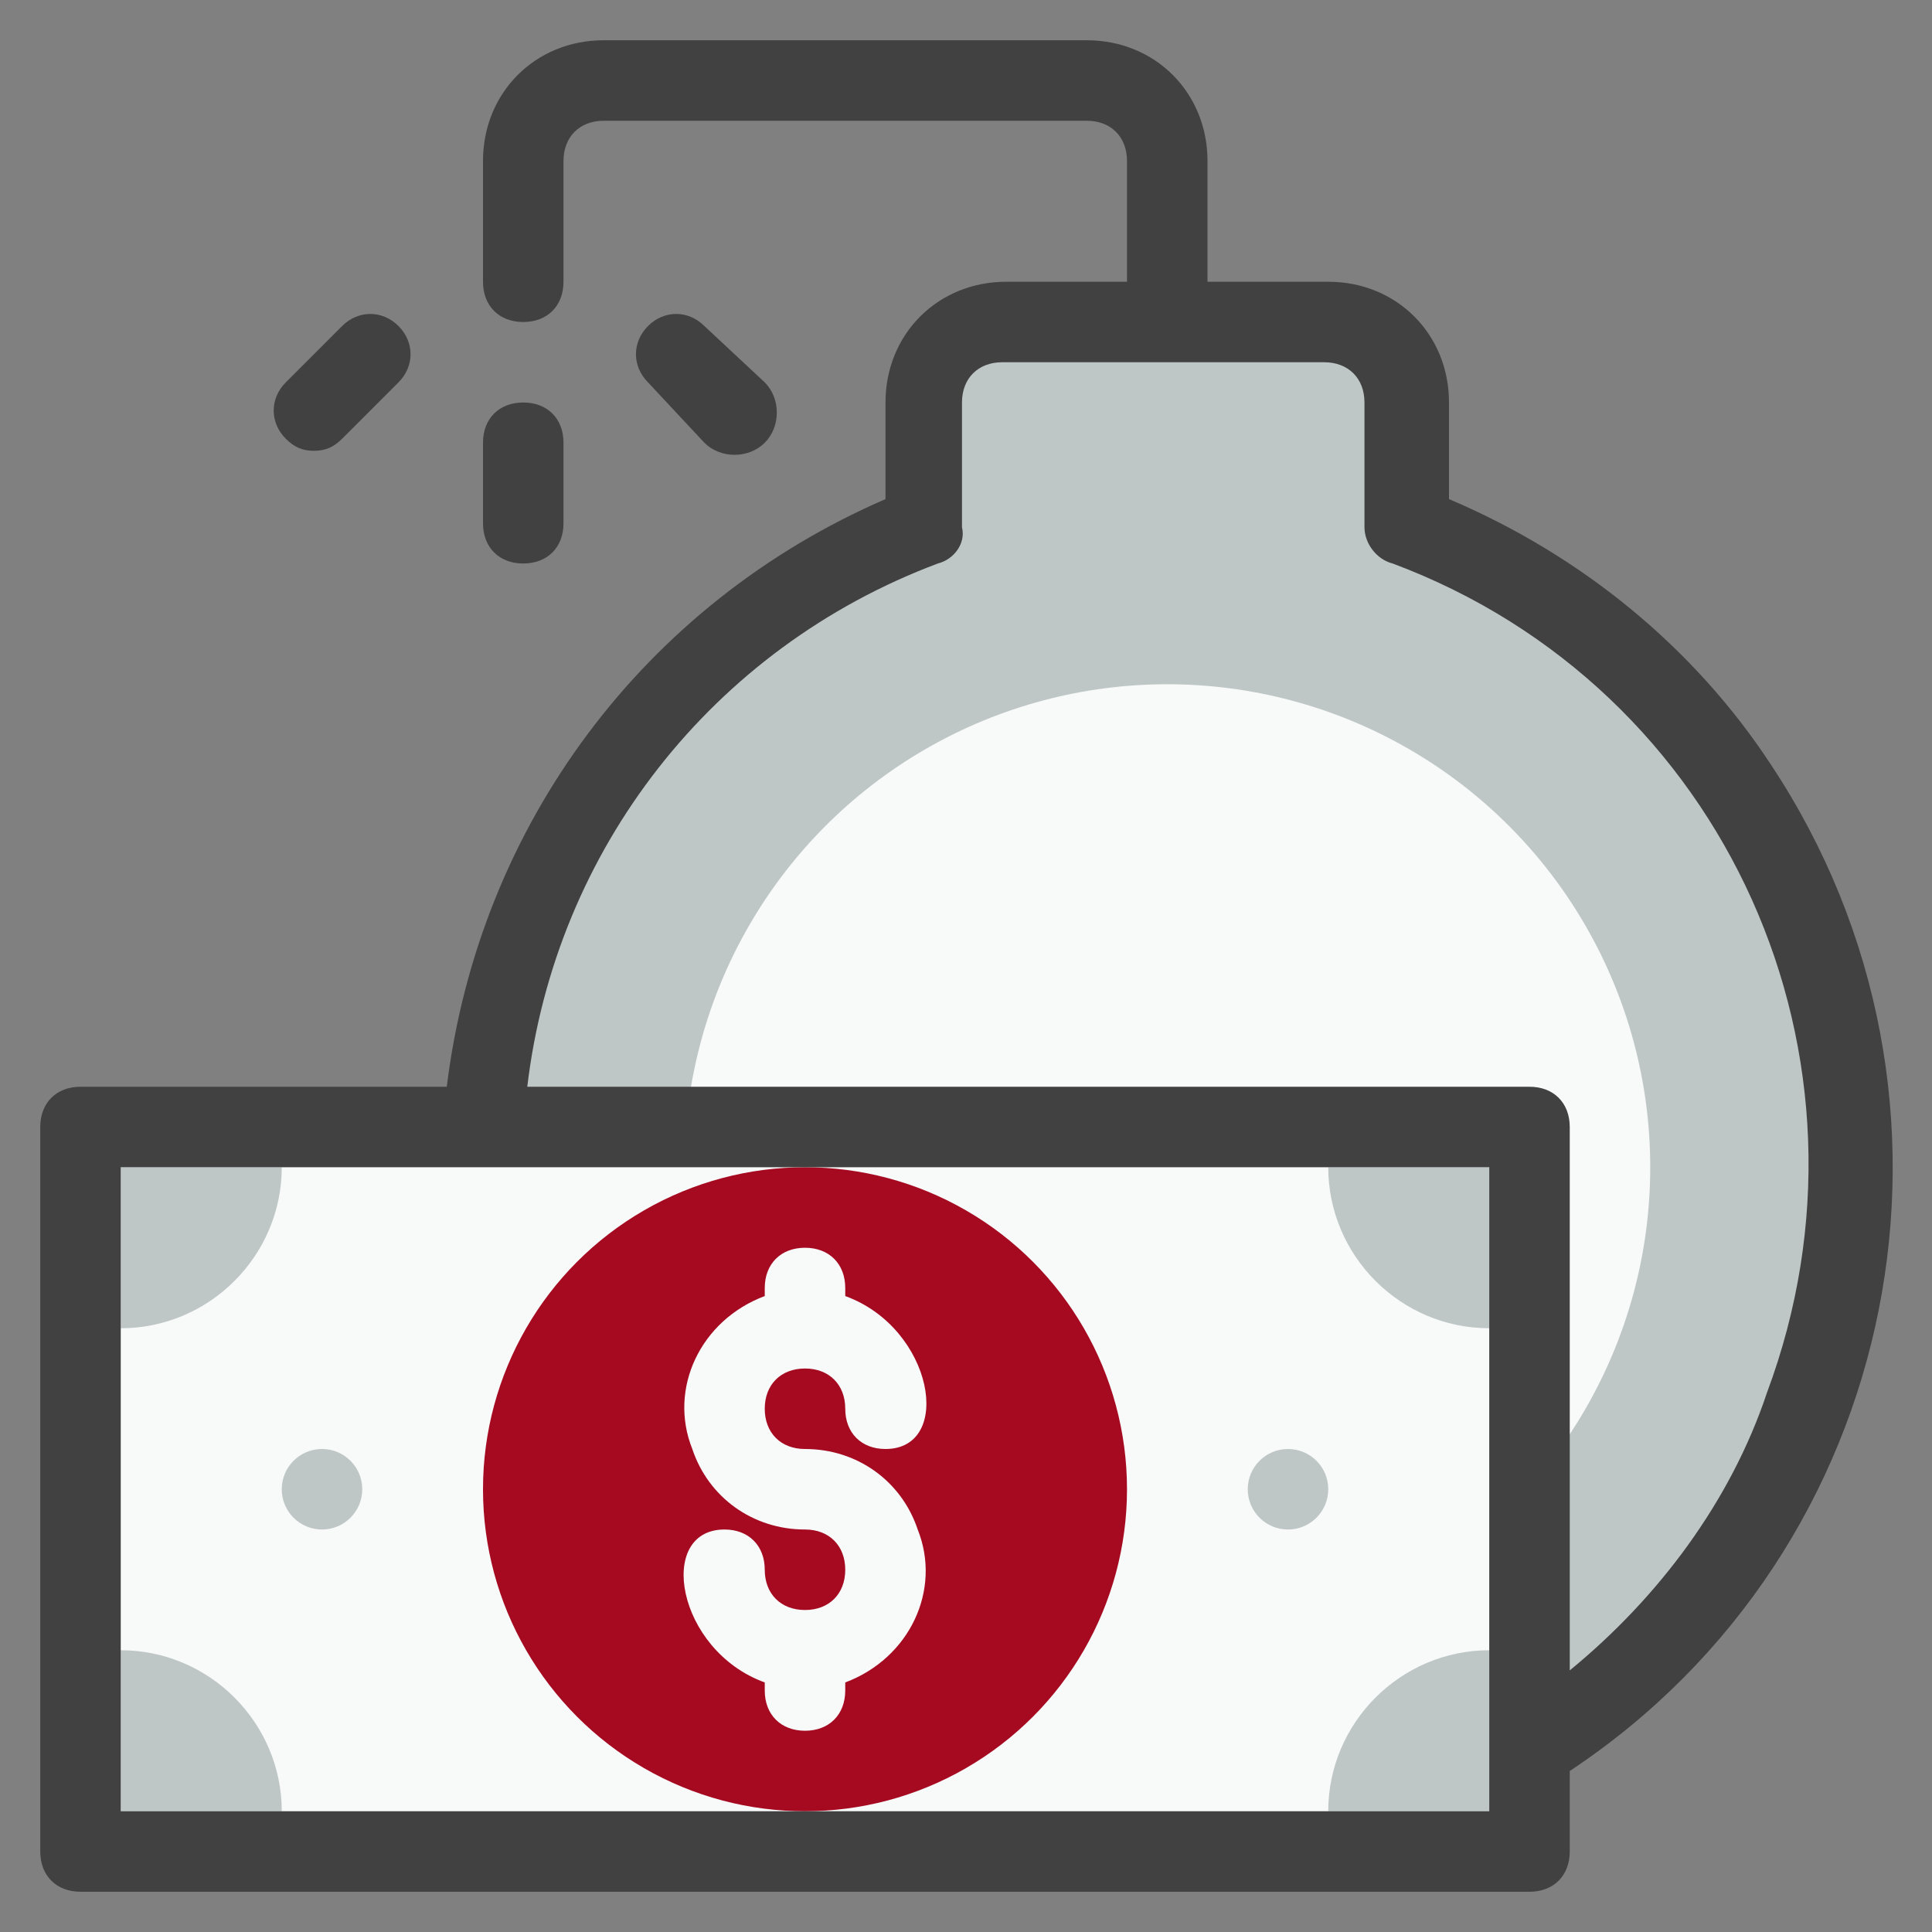
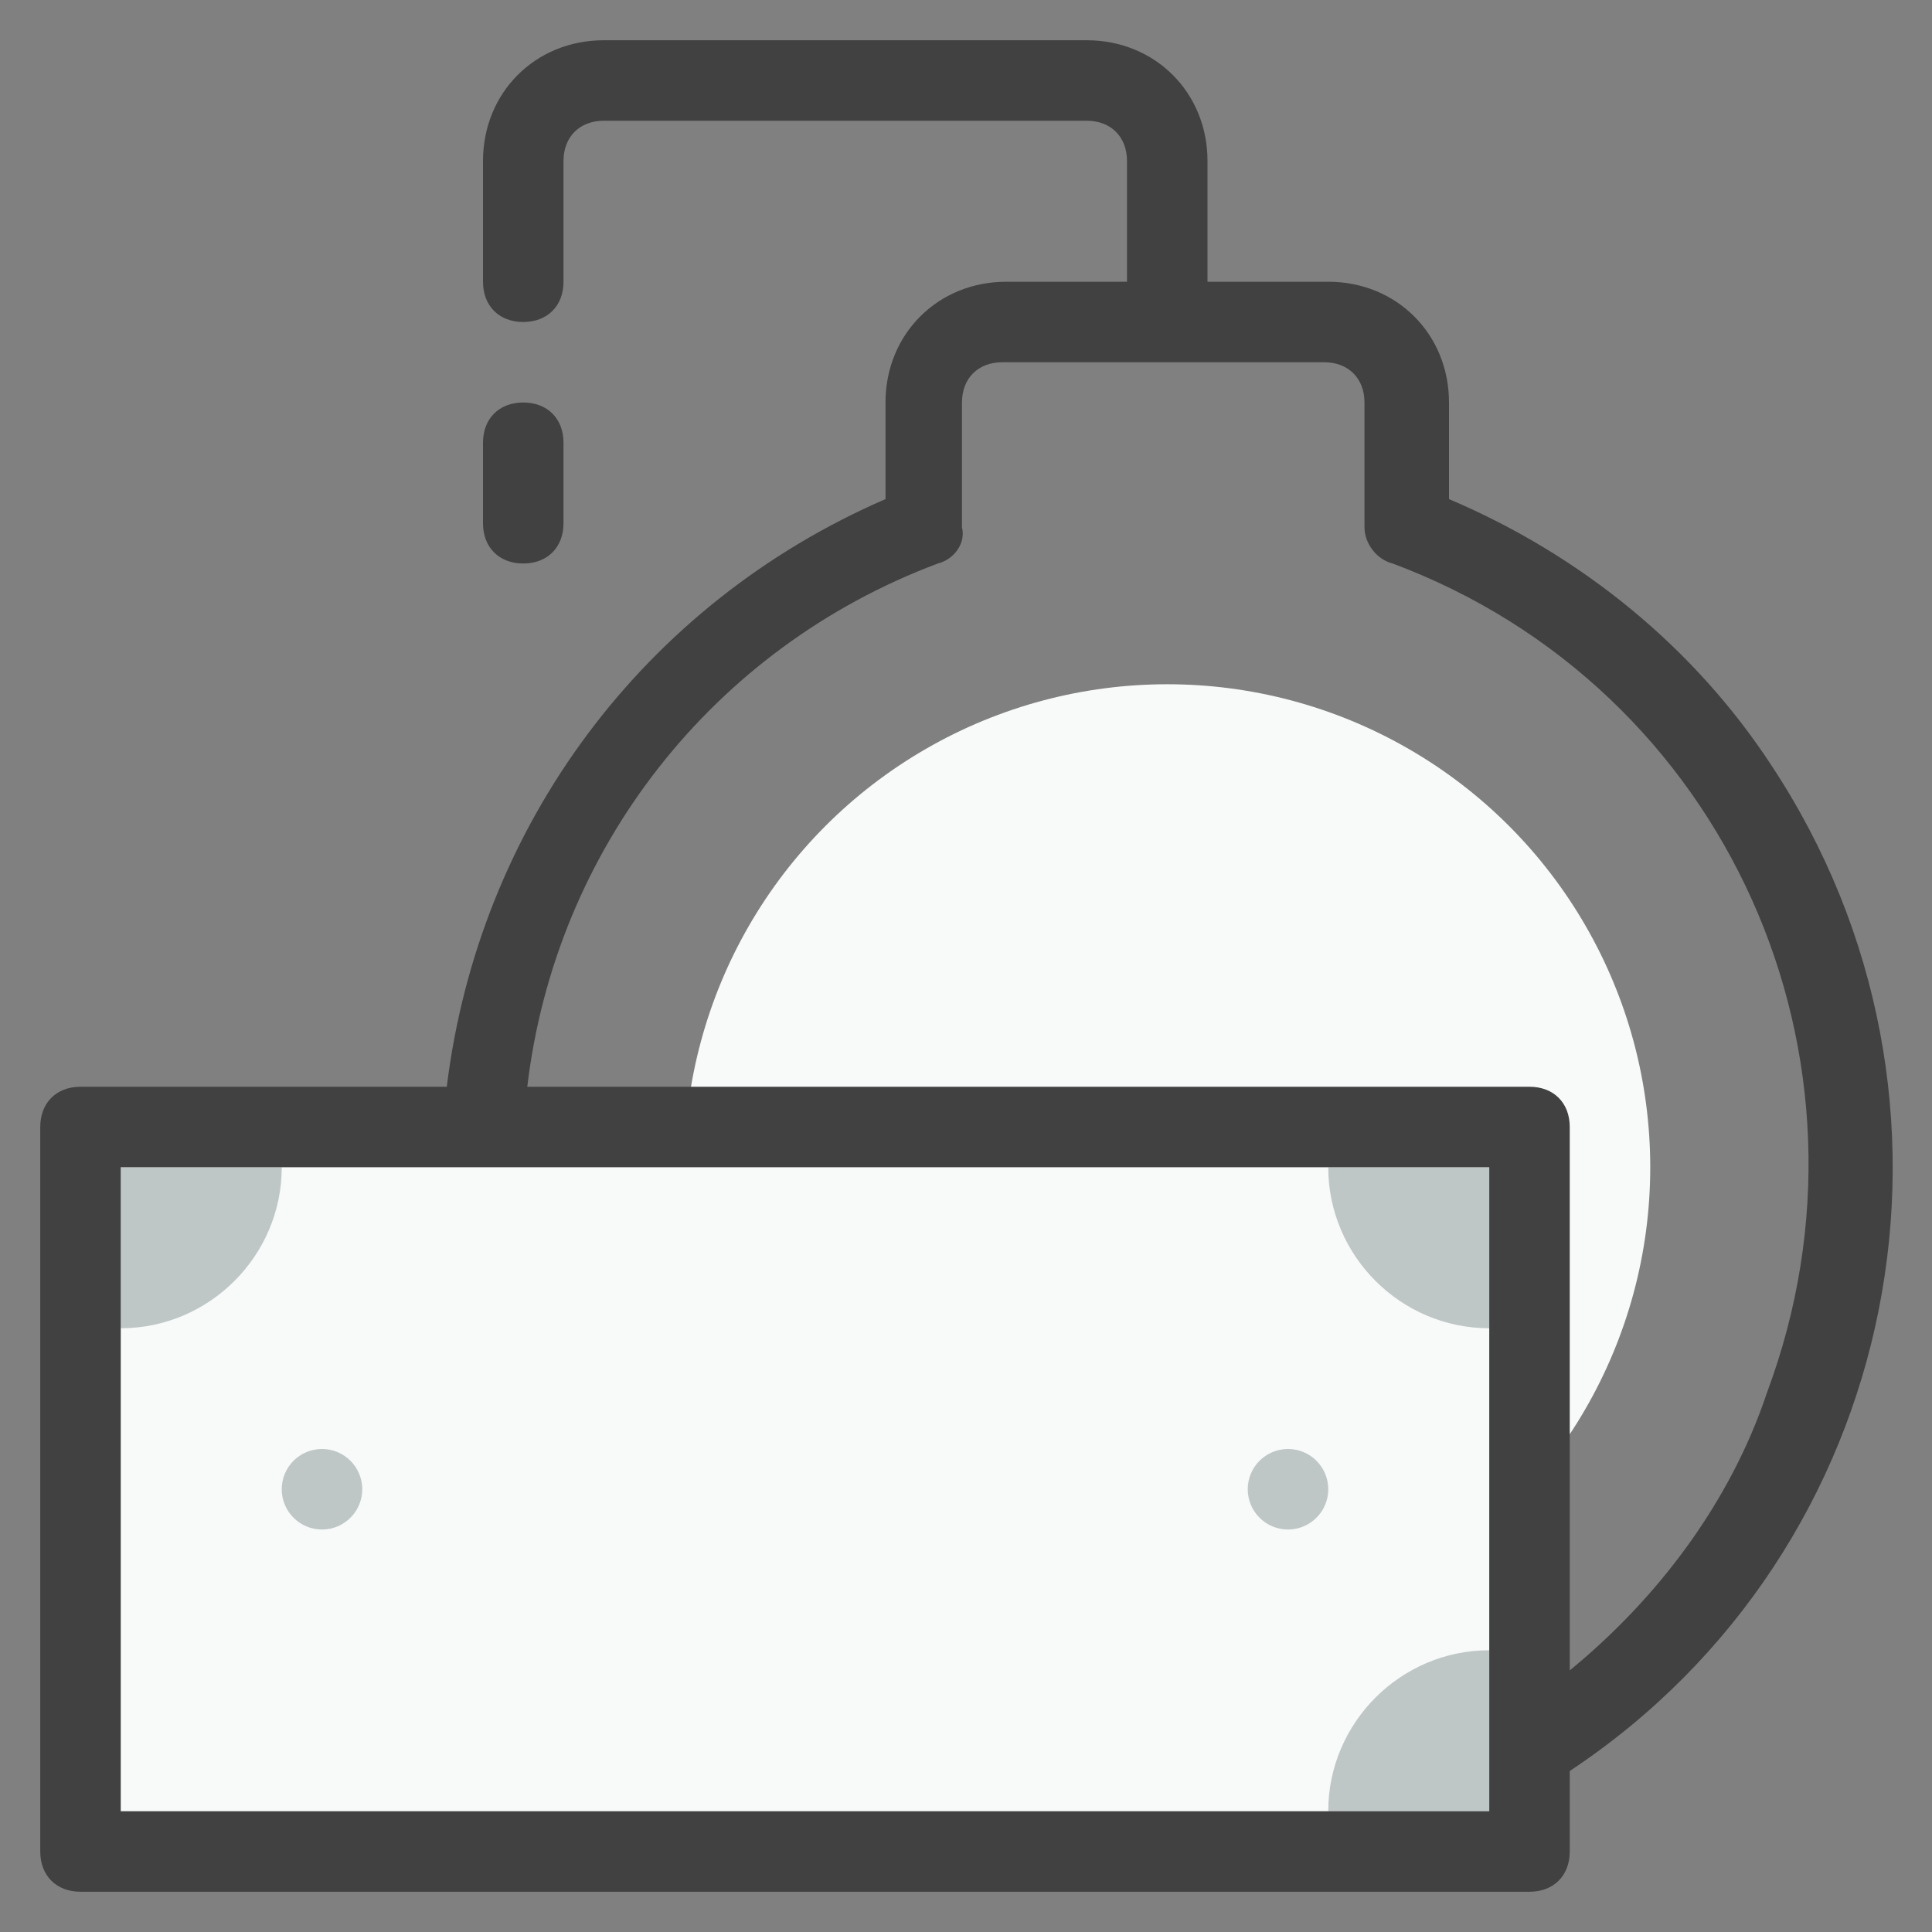
<svg xmlns="http://www.w3.org/2000/svg" version="1.1" id="Layer_1" x="0px" y="0px" viewBox="0 0 48 48" style="enable-background:new 0 0 48 48;" xml:space="preserve">
  <rect x="0" y="0" width="48" height="48" fill="#808080" stroke="none" />
  <style type="text/css">
	.st0{fill:#BEC6C6;}
	.st1{fill:#F8F9F9;}
	.st2{fill:#A50A21;}
	.st3{fill:#414141;}
</style>
  <g id="Bomb">
-     <path class="st0" d="M46,29c0,9.4-7.6,17-17,17s-17-7.6-17-17c0-7.1,4.4-13.4,11-15.9V10c0-1.1,0.9-2,2-2h8c1.1,0,2,0.9,2,2v3.1   C41.6,15.6,46,21.9,46,29z" />
    <circle class="st1" cx="29" cy="29" r="12" />
    <rect x="2" y="28" class="st1" width="36" height="18" />
    <path class="st0" d="M3,33v-4h4C7,31.2,5.2,33,3,33z" />
-     <path class="st0" d="M3,41v4h4C7,42.8,5.2,41,3,41z" />
    <path class="st0" d="M37,33v-4h-4C33,31.2,34.8,33,37,33z" />
    <path class="st0" d="M37,41v4h-4C33,42.8,34.8,41,37,41z" />
-     <circle class="st2" cx="20" cy="37" r="8" />
    <path class="st1" d="M20,36c-0.6,0-1-0.4-1-1s0.4-1,1-1s1,0.4,1,1s0.4,1,1,1c1.7,0,1.2-3-1-3.8V32c0-0.6-0.4-1-1-1s-1,0.4-1,1v0.2   c-1.6,0.6-2.4,2.3-1.8,3.8c0.4,1.2,1.5,2,2.8,2c0.6,0,1,0.4,1,1s-0.4,1-1,1s-1-0.4-1-1s-0.4-1-1-1c-1.7,0-1.2,3,1,3.8V42   c0,0.6,0.4,1,1,1s1-0.4,1-1v-0.2c1.6-0.6,2.4-2.3,1.8-3.8C22.4,36.8,21.3,36,20,36z" />
    <path class="st3" d="M36,12.4V10c0-1.7-1.3-3-3-3h-3V4c0-1.7-1.3-3-3-3H15c-1.7,0-3,1.3-3,3v3c0,0.6,0.4,1,1,1s1-0.4,1-1V4   c0-0.6,0.4-1,1-1h12c0.6,0,1,0.4,1,1v3h-3c-1.7,0-3,1.3-3,3v2.4C16,15,11.9,20.5,11.1,27H2c-0.6,0-1,0.4-1,1v18c0,0.6,0.4,1,1,1h36   c0.6,0,1-0.4,1-1v-2c8.3-5.5,10.5-16.7,5-25C42.1,16.1,39.3,13.8,36,12.4z M3,45V29h34v16H3z M39,41.5V28c0-0.6-0.4-1-1-1H13.1   c0.7-5.9,4.6-10.9,10.2-13c0.4-0.1,0.7-0.5,0.6-0.9V10c0-0.6,0.4-1,1-1h8c0.6,0,1,0.4,1,1v3.1c0,0.4,0.3,0.8,0.7,0.9   c8.3,3.1,12.4,12.3,9.3,20.6C43,37.3,41.2,39.7,39,41.5z" />
    <path class="st3" d="M13,14c0.6,0,1-0.4,1-1v-2c0-0.6-0.4-1-1-1s-1,0.4-1,1v2C12,13.6,12.4,14,13,14z" />
-     <path class="st3" d="M17.5,11c0.4,0.4,1.1,0.4,1.5,0c0.4-0.4,0.4-1.1,0-1.5l0,0l-1.5-1.4c-0.4-0.4-1-0.4-1.4,0s-0.4,1,0,1.4   L17.5,11z" />
-     <path class="st3" d="M7.8,11.2c0.3,0,0.5-0.1,0.7-0.3l1.4-1.4c0.4-0.4,0.4-1,0-1.4s-1-0.4-1.4,0L7.1,9.5c-0.4,0.4-0.4,1,0,1.4   C7.3,11.1,7.5,11.2,7.8,11.2z" />
    <circle class="st0" cx="8" cy="37" r="1" />
    <circle class="st0" cx="32" cy="37" r="1" />
  </g>
</svg>